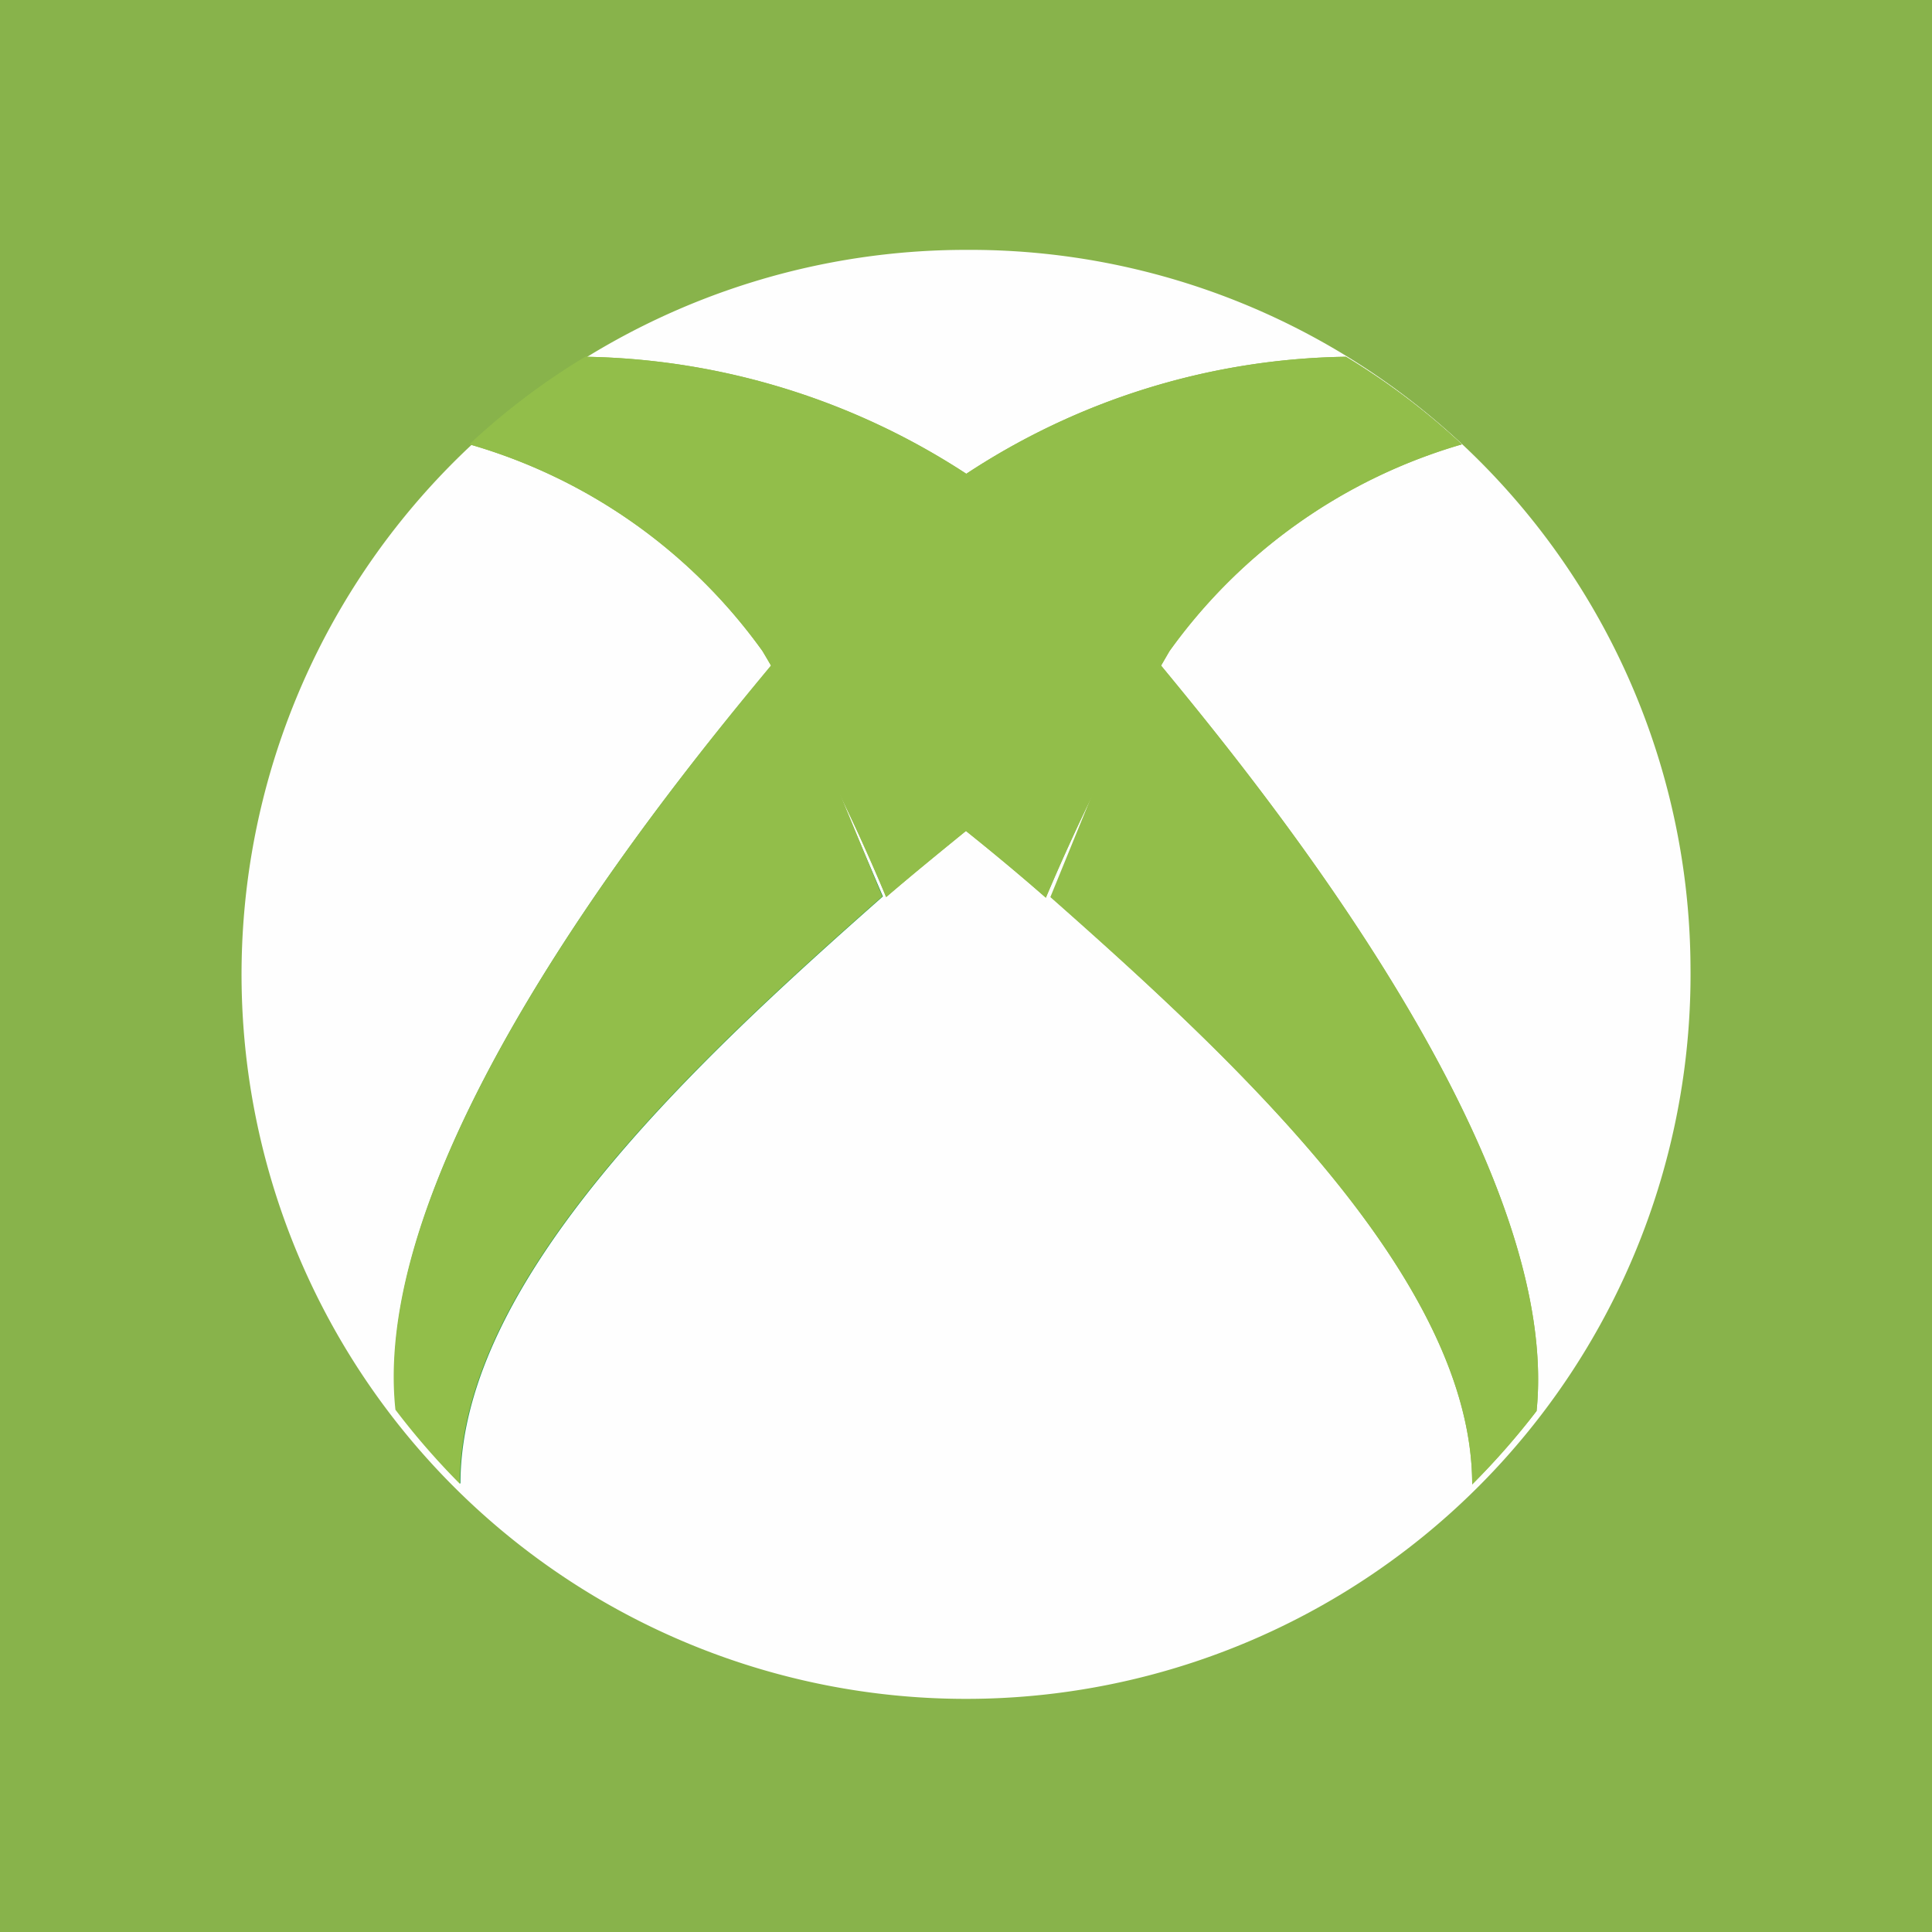
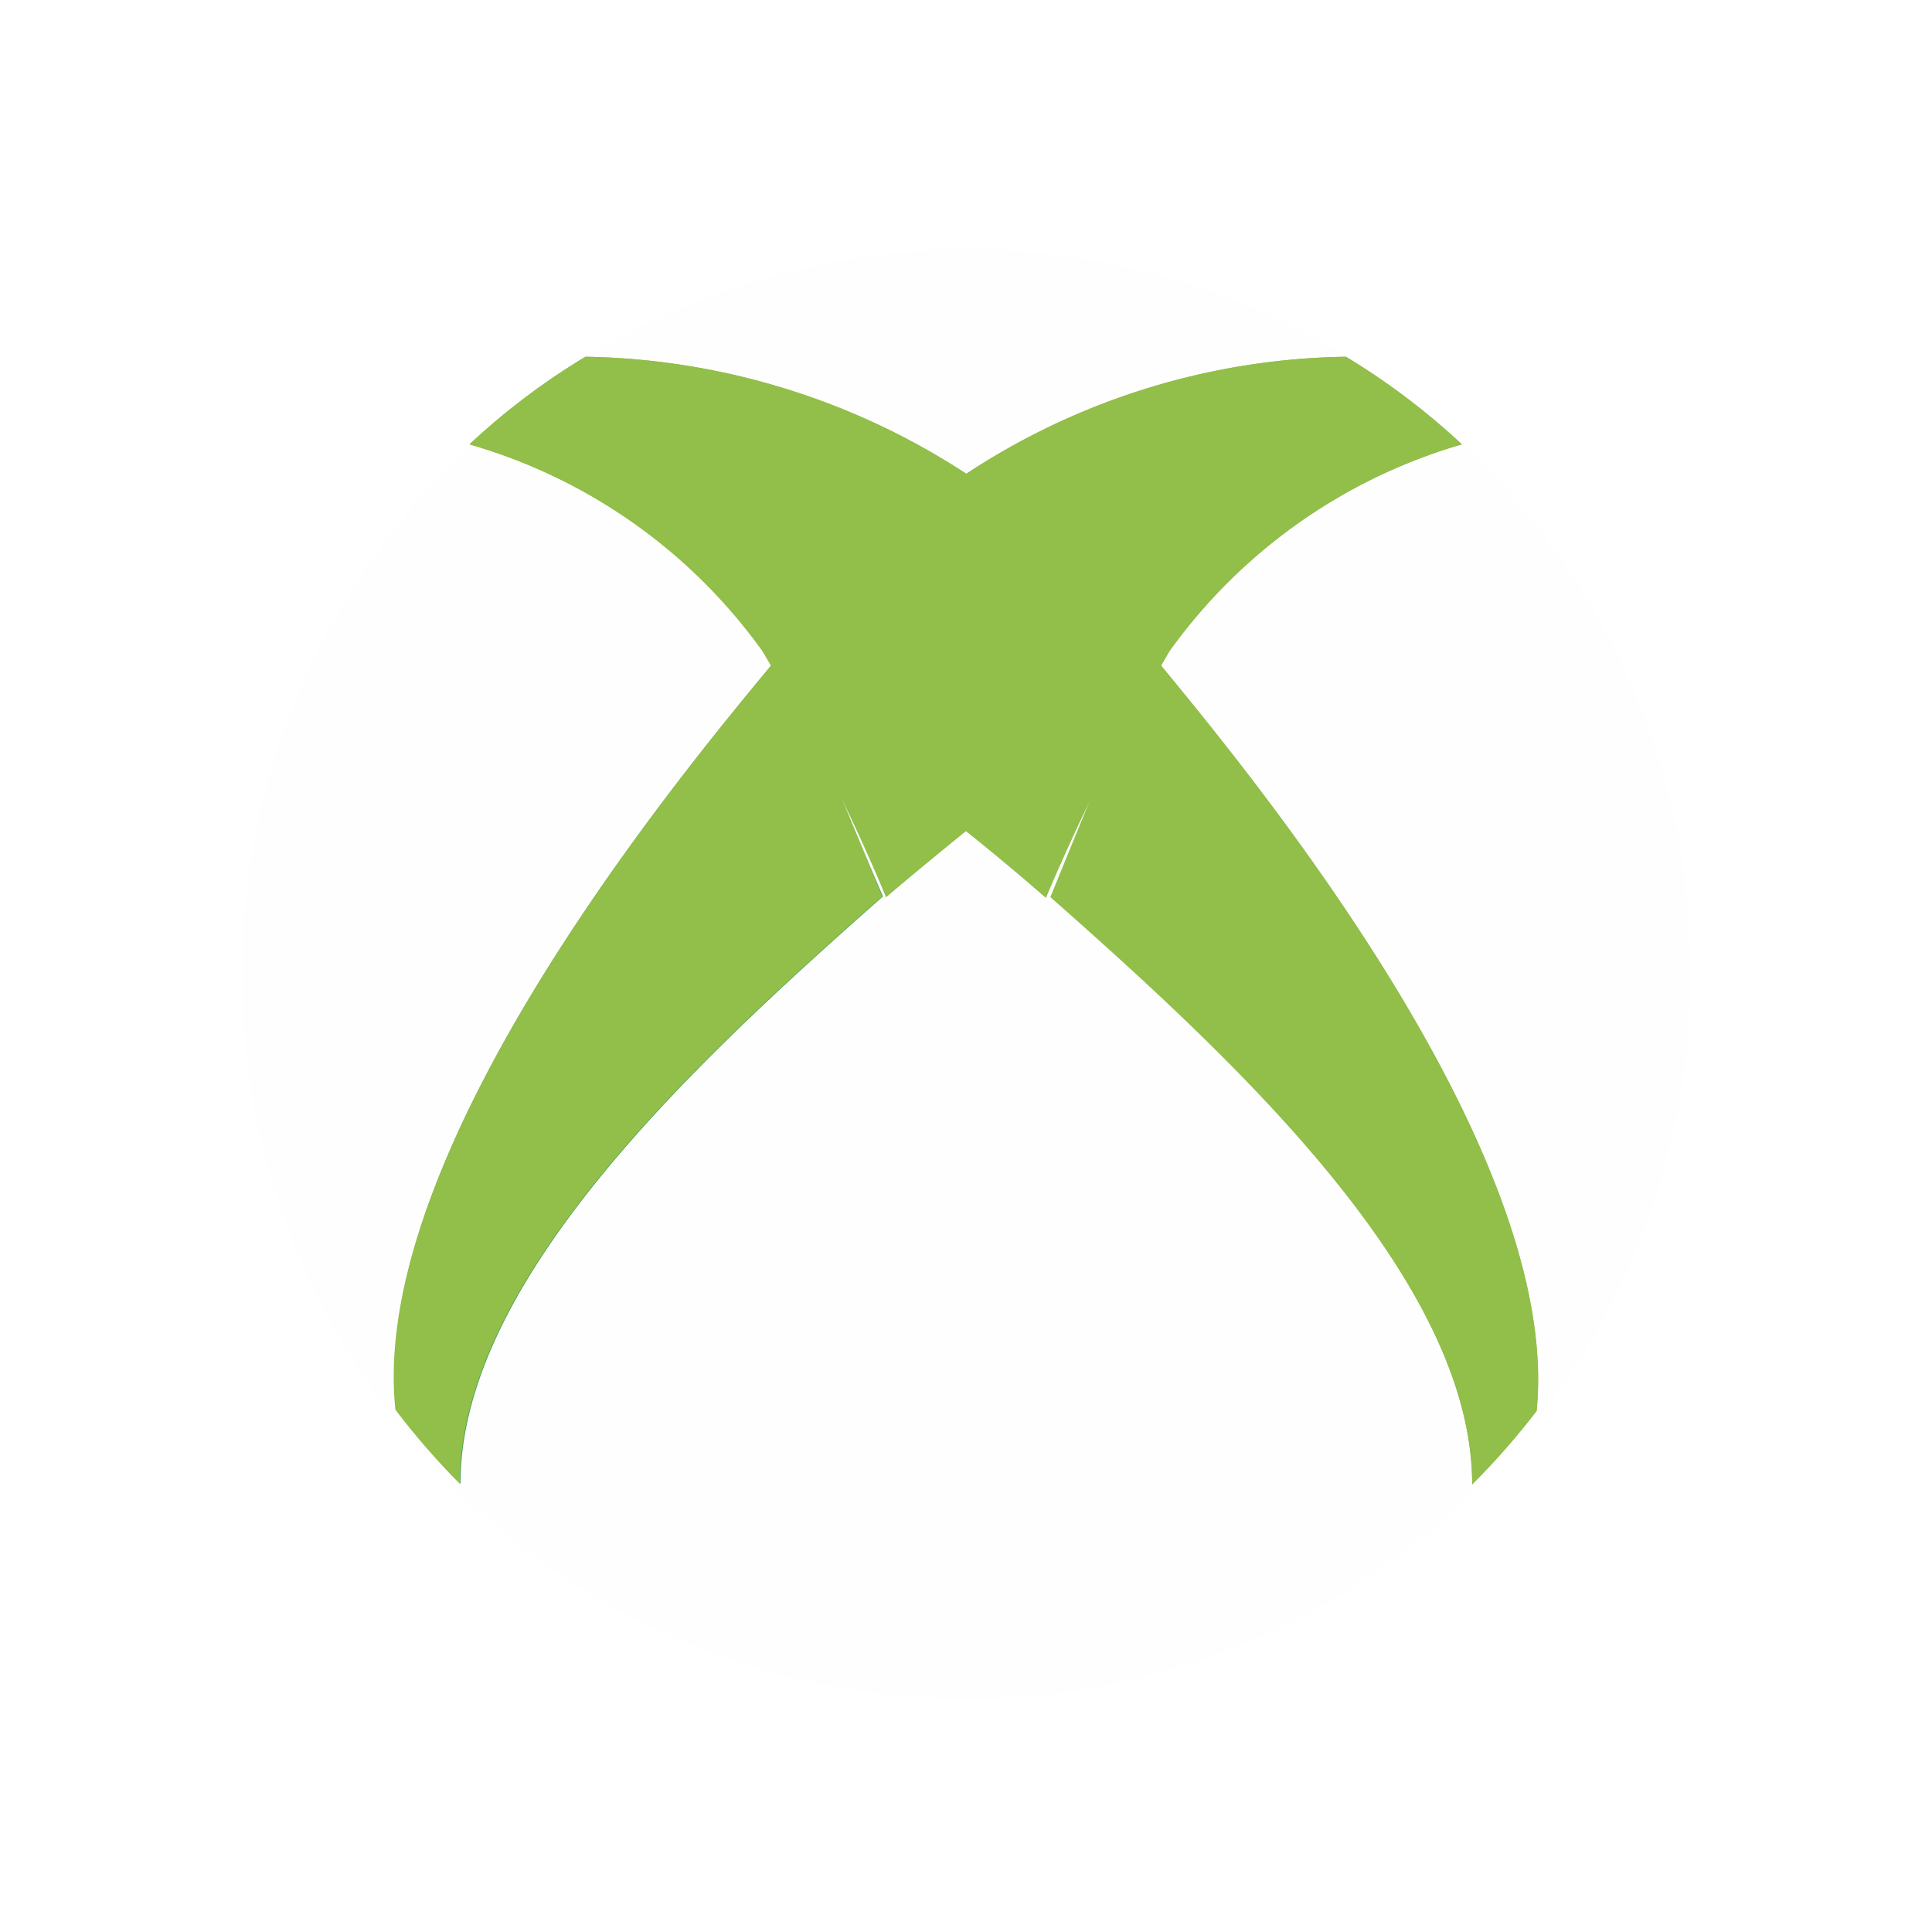
<svg xmlns="http://www.w3.org/2000/svg" width="30" height="30">
-   <path fill="#88b34b" d="M0 0h30v30H0z" />
  <path d="M26.25 15A11.25 11.25 0 1 1 15 3.88 11.19 11.19 0 0 1 26.25 15z" fill="#fefefe" />
  <path d="M12.15 10.13c-1.25 1.5-6.45 7.62-6 11.76a11.46 11.46 0 0 0 1 1.15c0-3.17 3.66-6.56 6.56-9.12l-1.62-3.79z" fill="#329e54" />
  <path d="M12.14 10.13c-1.24 1.5-6.44 7.62-6 11.76a11.46 11.46 0 0 0 1 1.15c0-3.17 3.66-6.56 6.56-9.12z" fill="#92be4a" />
  <g fill="#92be4a">
    <path d="M9.09 5.54a10.77 10.77 0 0 0-1.8 1.36 8.48 8.48 0 0 1 4.55 3.21 30.34 30.34 0 0 1 1.92 3.82c.42-.36.85-.71 1.28-1.06V7.38a11.14 11.14 0 0 0-5.93-1.84z" />
    <path d="M9.09 5.54a10.77 10.77 0 0 0-1.8 1.36 8.48 8.48 0 0 1 4.55 3.21 30.34 30.34 0 0 1 1.92 3.82c.42-.36.85-.71 1.28-1.06V7.38a11.14 11.14 0 0 0-5.93-1.84z" />
  </g>
  <g fill="#92be4a">
    <path d="M17.86 10.13c1.24 1.51 6.42 7.63 6 11.78a12.43 12.43 0 0 1-1 1.14c0-3.17-3.65-6.56-6.54-9.12l1.62-3.8z" />
    <path d="M17.86 10.13c1.24 1.51 6.42 7.63 6 11.78a11.25 11.25 0 0 1-1 1.14c0-3.17-3.65-6.56-6.55-9.12z" />
    <path d="M20.9 5.54a10.9 10.9 0 0 1 1.8 1.36 8.5 8.5 0 0 0-4.54 3.21 33.41 33.41 0 0 0-1.92 3.83c-.4-.35-.82-.7-1.27-1.06v-5.5a11 11 0 0 1 5.9-1.84z" />
    <path d="M20.9 5.54a10.9 10.9 0 0 1 1.8 1.36 8.5 8.5 0 0 0-4.54 3.21 33.41 33.41 0 0 0-1.92 3.83c-.4-.35-.82-.7-1.27-1.06v-5.5a11 11 0 0 1 5.9-1.84z" />
  </g>
</svg>